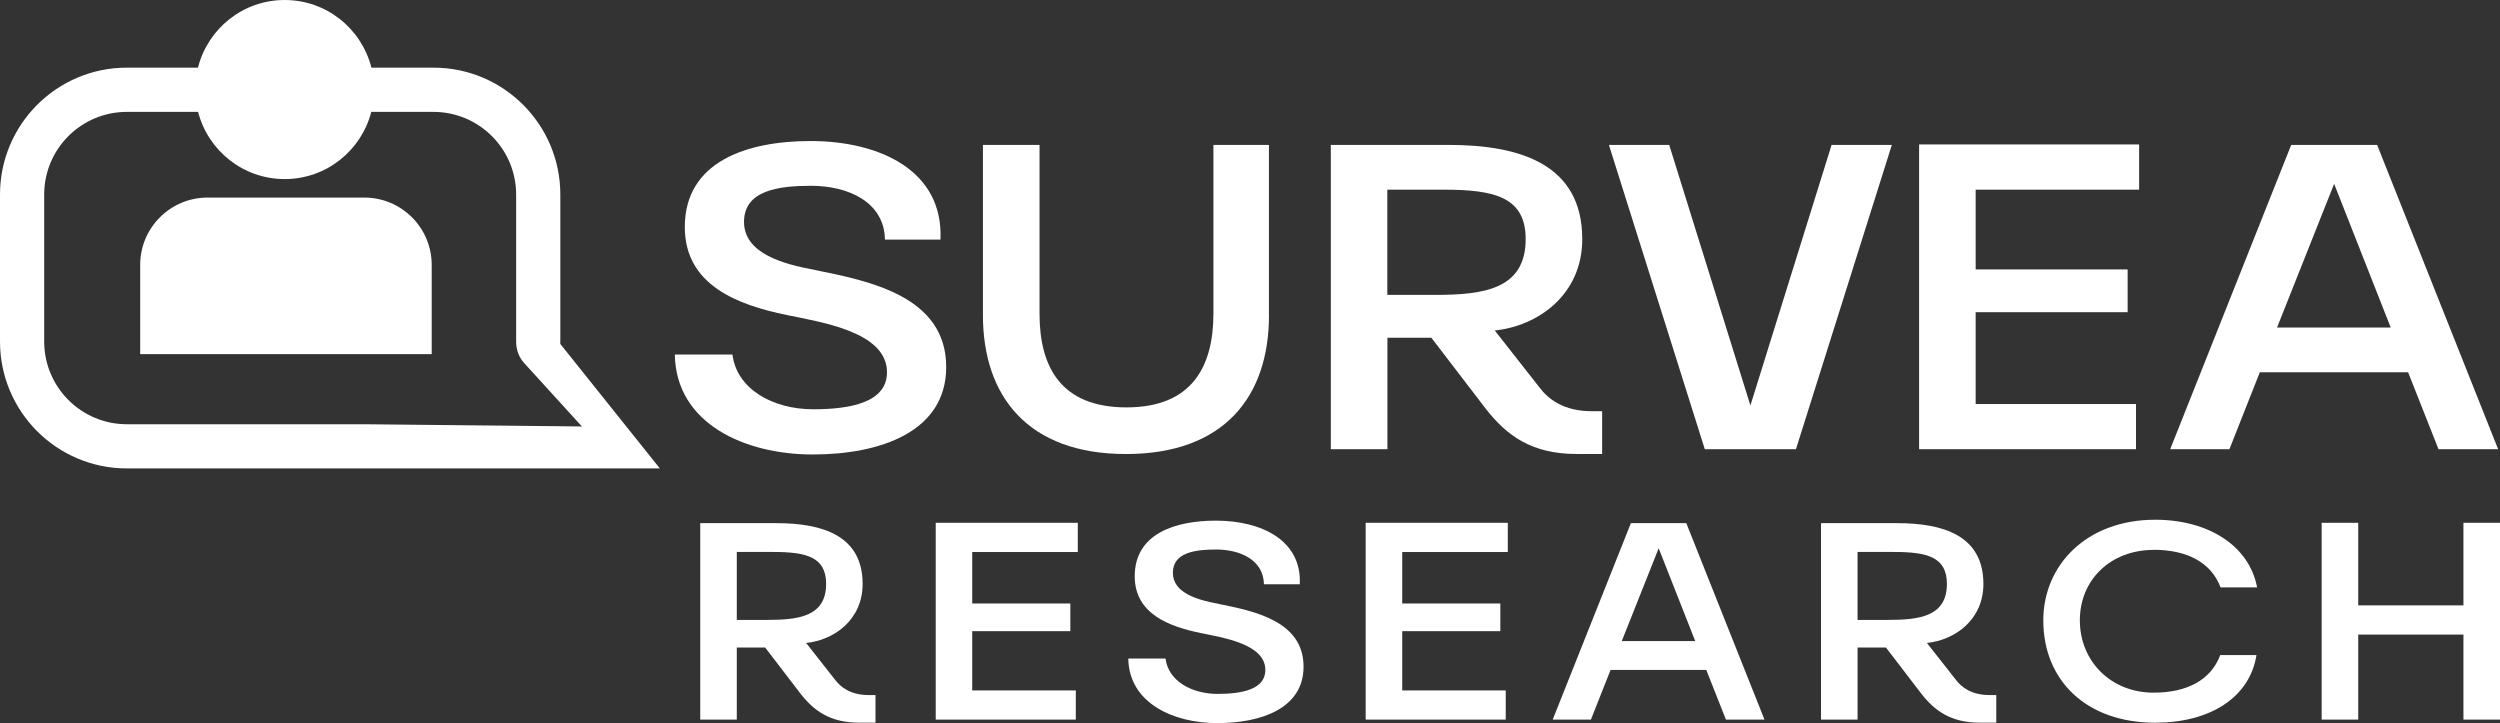
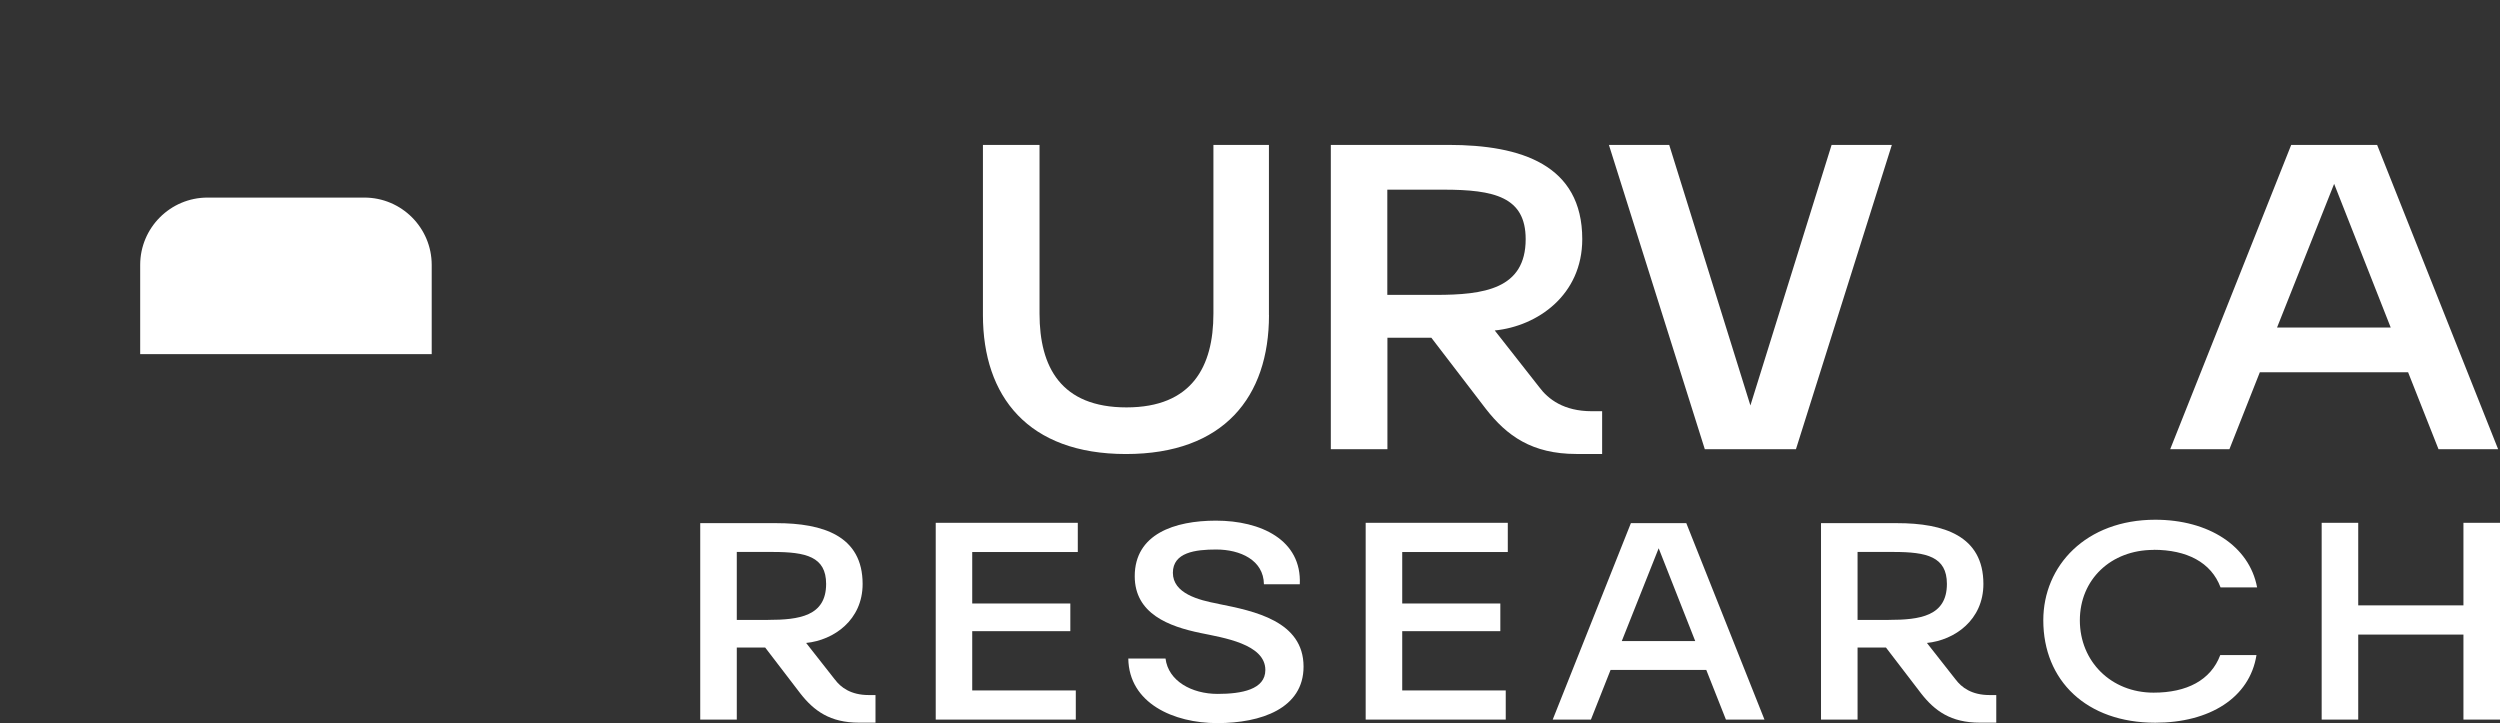
<svg xmlns="http://www.w3.org/2000/svg" id="Layer_2" data-name="Layer 2" viewBox="0 0 439.07 126.98">
  <rect x="0" y="0" width="439.07" height="126.98" fill="#333333" stroke="none" />
  <defs>
    <style>
      .cls-1 {
        fill: #fff;
      }
    </style>
  </defs>
  <g id="Layer_1-2" data-name="Layer 1">
    <g>
-       <path class="cls-1" d="M98.41,59.98v-25.81c0-12.31-9.98-22.29-22.29-22.29h-10.89c-1.72-6.82-7.87-11.88-15.23-11.88s-13.51,5.06-15.23,11.88h-12.49C9.98,11.88,0,21.86,0,34.17v25.81c0,12.31,9.98,22.29,22.29,22.29h93.6l-17.49-21.87c0-.14.01-.28.01-.42ZM102.21,74.9l-9.46-.1-28.73-.29H22.29c-8.02,0-14.53-6.5-14.53-14.53v-25.81c0-8.02,6.5-14.52,14.52-14.52h12.51c1.75,6.78,7.88,11.8,15.21,11.8s13.46-5.02,15.21-11.8h10.91c8.02,0,14.53,6.5,14.53,14.53v25.83c0,1.38.46,2.71,1.39,3.73l4.57,5.02,5.6,6.15Z" />
      <path class="cls-1" d="M63.98,34.7h-27.53c-6.53,0-11.83,5.3-11.83,11.83v15.67h51.2v-15.67c0-6.53-5.3-11.83-11.83-11.83Z" />
      <path class="cls-1" d="M146.63,119.35l-5.05-6.43c4.87-.49,9.92-4.03,9.92-10.36,0-8.45-6.95-10.68-15.15-10.68h-13.37v34.5h6.42v-12.65h4.99l6.18,8.07c2.38,3.05,5.23,5.12,10.28,5.12h2.91v-4.85h-1.19c-3.15,0-4.93-1.36-5.94-2.73ZM134.87,108.88h-5.47v-11.94h6.36c5.76,0,9.33.82,9.33,5.61,0,5.67-4.75,6.32-10.22,6.32Z" />
      <polygon class="cls-1" points="164.34 126.38 188.94 126.38 188.94 121.26 170.75 121.26 170.75 110.85 187.98 110.85 187.98 105.99 170.75 105.99 170.75 96.95 189.29 96.95 189.29 91.82 164.34 91.82 164.34 126.38" />
      <path class="cls-1" d="M214.01,106.05c-3.56-.65-8.02-1.85-8.02-5.45s3.98-4.09,7.61-4.09c4.22,0,8.32,1.85,8.38,6.1h6.3c.36-7.79-6.83-11.17-14.73-11.17-7.25,0-14.26,2.34-14.26,9.76,0,6.6,6,8.83,11.59,9.98,3.92.82,11.35,1.91,11.35,6.49,0,3.43-4.16,4.2-8.38,4.2-4.58,0-8.67-2.29-9.15-6.21h-6.54c.12,7.85,7.96,11.34,15.63,11.34s15.15-2.56,15.15-9.92c0-8.01-8.67-9.76-14.91-11.01Z" />
      <polygon class="cls-1" points="239.85 126.38 264.45 126.38 264.45 121.26 246.27 121.26 246.27 110.85 263.5 110.85 263.5 105.99 246.27 105.99 246.27 96.95 264.81 96.95 264.81 91.82 239.85 91.82 239.85 126.38" />
      <path class="cls-1" d="M286.43,91.88l-13.73,34.5h6.71l3.45-8.72h16.81l3.45,8.72h6.77l-13.73-34.5h-9.74ZM284.83,112.59l6.48-16.3,6.42,16.3h-12.89Z" />
      <path class="cls-1" d="M343.47,119.35l-5.05-6.43c4.87-.49,9.92-4.03,9.92-10.36,0-8.45-6.95-10.68-15.15-10.68h-13.37v34.5h6.42v-12.65h4.99l6.18,8.07c2.38,3.05,5.23,5.12,10.28,5.12h2.91v-4.85h-1.19c-3.15,0-4.93-1.36-5.94-2.73ZM331.71,108.88h-5.47v-11.94h6.36c5.76,0,9.33.82,9.33,5.61,0,5.67-4.75,6.32-10.22,6.32Z" />
      <path class="cls-1" d="M378.23,96.56c5.82,0,10.1,2.18,11.76,6.6h6.42c-1.37-7.3-8.56-11.88-17.88-11.88-12.18,0-19.67,8.07-19.67,17.66,0,10.57,7.55,17.99,19.67,17.99,9.51,0,16.58-4.36,17.77-11.88h-6.36c-1.66,4.42-5.88,6.6-11.71,6.6-7.49,0-12.95-5.51-12.95-12.7s5.47-12.37,12.95-12.37Z" />
      <polygon class="cls-1" points="432.65 91.82 432.65 106.32 414.17 106.32 414.17 91.82 407.75 91.82 407.75 126.38 414.17 126.38 414.17 111.45 432.65 111.45 432.65 126.38 439.07 126.38 439.07 91.82 432.65 91.82" />
-       <path class="cls-1" d="M143.09,47.4c-5.52-1.01-12.42-2.87-12.42-8.44s6.17-6.33,11.78-6.33c6.53,0,12.88,2.87,12.97,9.45h9.75c.55-12.07-10.58-17.31-22.82-17.31-11.23,0-22.08,3.63-22.08,15.11,0,10.21,9.29,13.68,17.94,15.45,6.07,1.27,17.57,2.95,17.57,10.05,0,5.32-6.44,6.5-12.97,6.5-7.09,0-13.43-3.55-14.17-9.62h-10.12c.18,12.16,12.33,17.56,24.2,17.56s23.46-3.97,23.46-15.36c0-12.41-13.43-15.11-23.1-17.05Z" />
      <path class="cls-1" d="M222.86,55.34v-29.88h-9.75v29.63c0,9.29-3.77,16.46-15.27,16.46s-15.27-7.09-15.27-16.46v-29.63h-9.94v29.88c0,14.27,7.91,24.4,25.12,24.4s25.12-10.05,25.12-24.4Z" />
      <path class="cls-1" d="M243.65,59.31h7.73l9.57,12.49c3.68,4.73,8.1,7.93,15.92,7.93h4.51v-7.51h-1.84c-4.88,0-7.64-2.11-9.2-4.22l-7.82-9.96c7.55-.76,15.37-6.25,15.37-16.04,0-13.08-10.77-16.55-23.46-16.55h-20.7v53.44h9.94v-19.58ZM243.65,33.31h9.85c8.93,0,14.45,1.27,14.45,8.69,0,8.78-7.36,9.79-15.83,9.79h-8.47v-18.49Z" />
      <polygon class="cls-1" points="321.68 25.45 307.42 71.21 293.16 25.45 282.57 25.45 299.41 78.89 315.42 78.89 332.26 25.45 321.68 25.45" />
-       <polygon class="cls-1" points="375.14 70.96 346.98 70.96 346.98 54.83 373.67 54.83 373.67 47.32 346.98 47.32 346.98 33.31 375.69 33.31 375.69 25.37 337.05 25.37 337.05 78.89 375.14 78.89 375.14 70.96" />
      <path class="cls-1" d="M428.25,78.89h10.49l-21.25-53.44h-15.09l-21.25,53.44h10.4l5.34-13.51h26.04l5.34,13.51ZM399.91,57.53l10.03-25.24,9.94,25.24h-19.97Z" />
    </g>
  </g>
</svg>